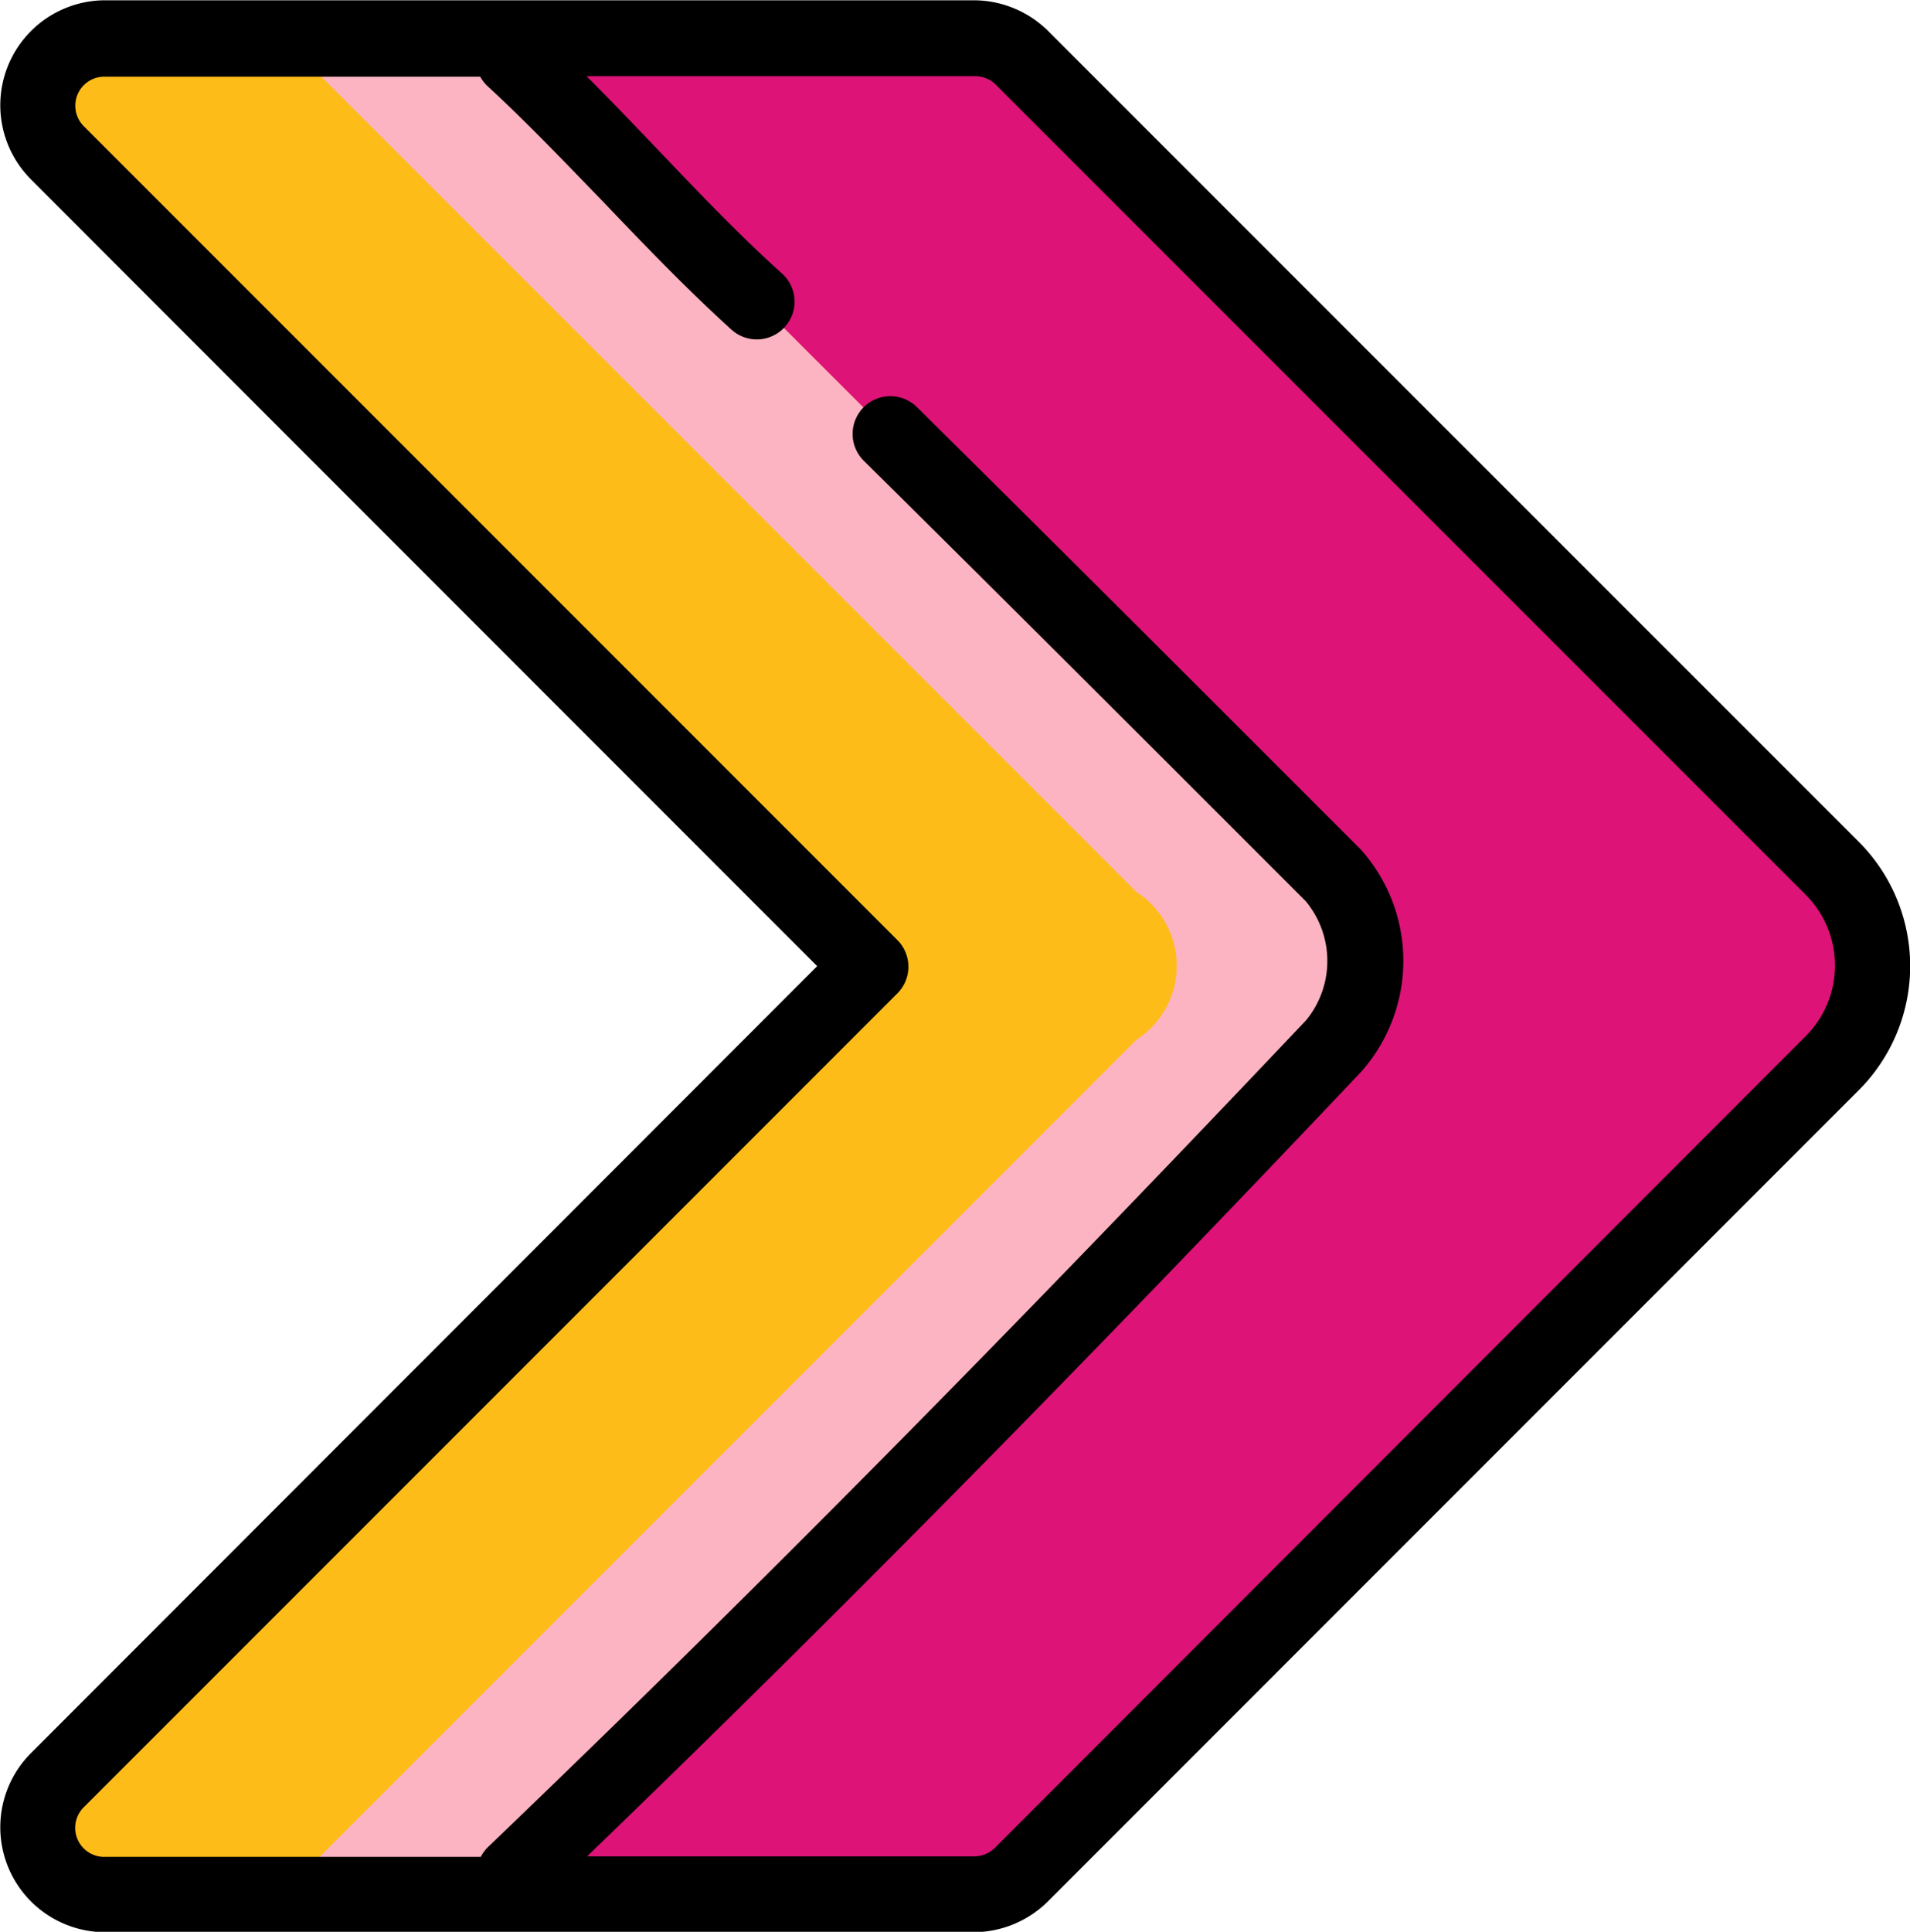
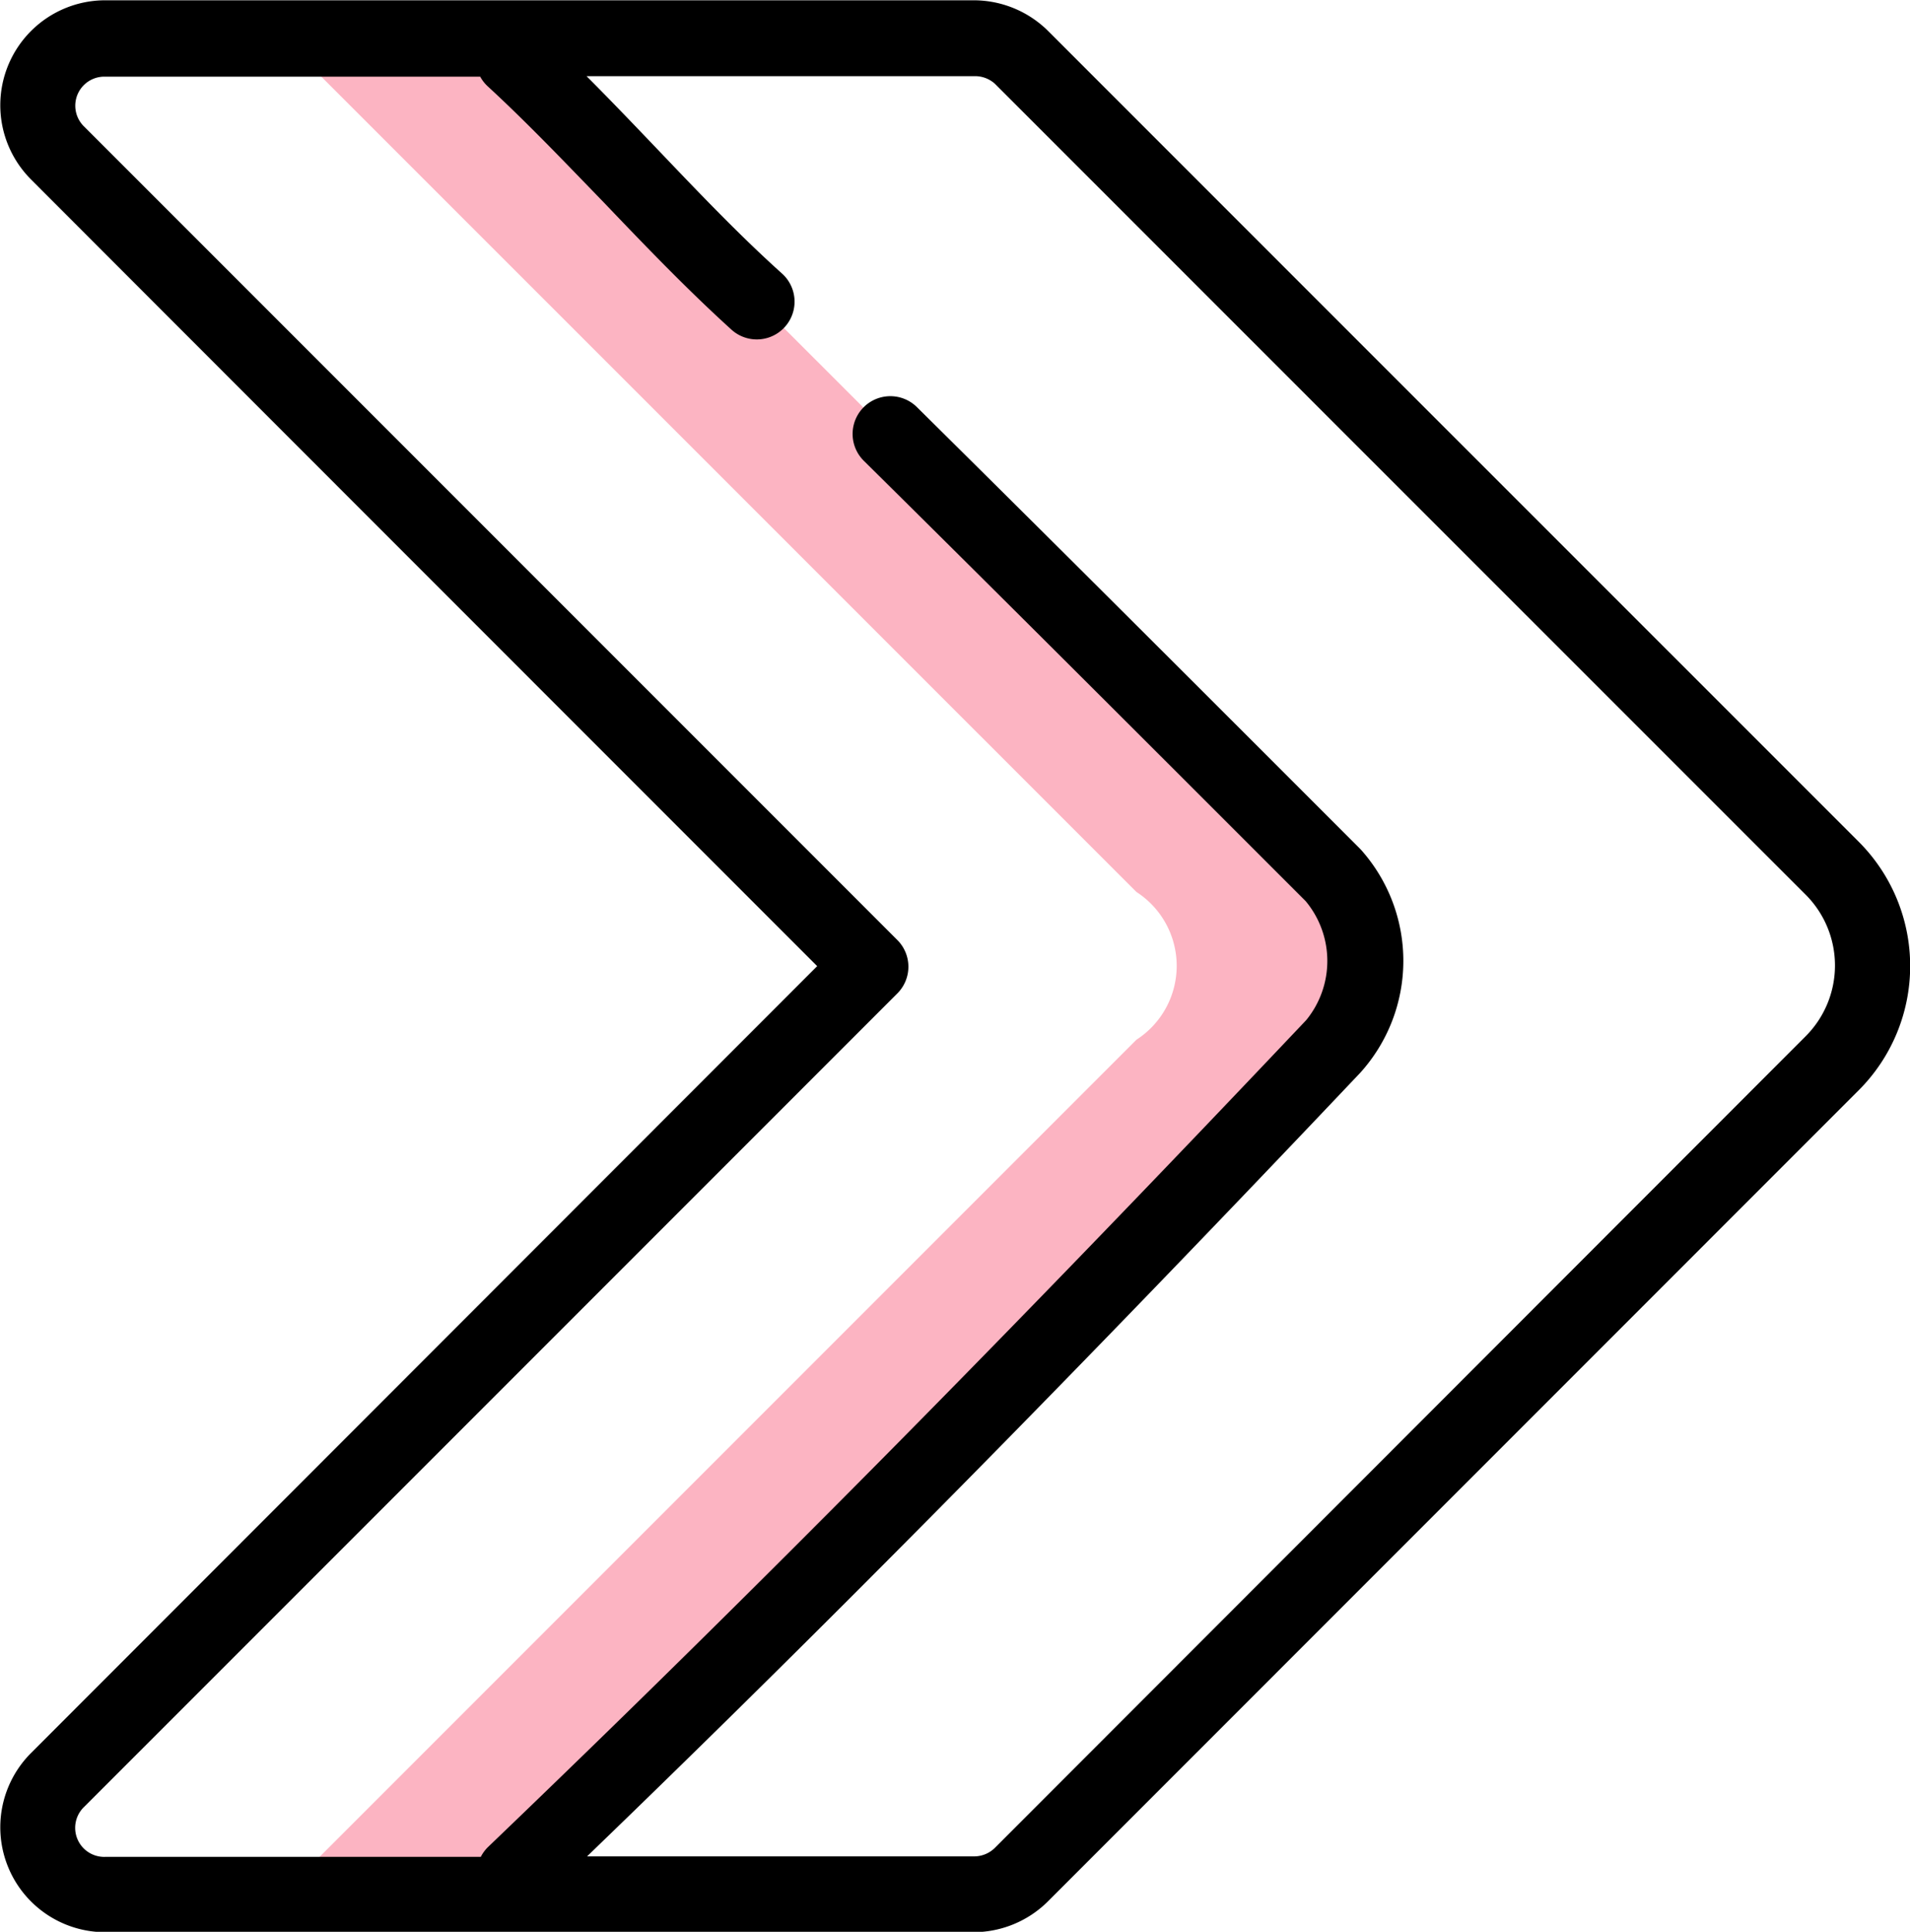
<svg xmlns="http://www.w3.org/2000/svg" width="19.736" height="19.955" viewBox="0 0 19.736 19.955">
  <defs>
    <style>.a{fill:#dd1377;}.b{fill:#febc18;}.c{fill:#fcb4c2;}</style>
  </defs>
  <g transform="translate(0 0)">
-     <path class="a" d="M92.285,82.225l-8.379,8.38a.7.7,0,0,1-.491.2H74.441a.694.694,0,0,1-.491-1.184l8.4-8.4s-5.838-5.838-8.4-8.4a.694.694,0,0,1,.491-1.184h8.974a.7.7,0,0,1,.491.2l3.8,3.8,4.576,4.576A1.423,1.423,0,0,1,92.285,82.225Z" transform="translate(-73.346 -71.259)" />
-     <path class="b" d="M87.037,82.225l-8.379,8.38a.7.7,0,0,1-.491.2H74.441a.694.694,0,0,1-.491-1.184l8.4-8.4s-5.838-5.838-8.4-8.4a.694.694,0,0,1,.491-1.184h3.726a.7.7,0,0,1,.491.2l8.379,8.378A1.423,1.423,0,0,1,87.037,82.225Z" transform="translate(-73.354 -71.243)" />
    <path class="c" d="M127.846,82.226l-8.379,8.38a.7.7,0,0,1-.491.2h-2.183a.7.7,0,0,0,.491-.2l8.622-8.622a.908.908,0,0,0,0-1.526l-8.622-8.621a.7.7,0,0,0-.491-.2h2.183a.7.7,0,0,1,.491.2l8.379,8.378A1.422,1.422,0,0,1,127.846,82.226Z" transform="translate(-114.163 -71.244)" />
    <path d="M85.426,72.83,80.85,68.255l-3.8-3.8a1.092,1.092,0,0,0-.767-.318H67.306a1.084,1.084,0,0,0-.767,1.85c2.215,2.218,6.935,6.938,8.124,8.127l-8.123,8.128a1.084,1.084,0,0,0,.766,1.851H76.28a1.092,1.092,0,0,0,.767-.318l8.379-8.38h0A1.815,1.815,0,0,0,85.426,72.83Zm-.552,2.011h0L76.5,83.221a.306.306,0,0,1-.215.089h-4c2.531-2.441,5.084-5.028,7.989-8.094a1.724,1.724,0,0,0,.012-2.3l-.016-.017c-1.578-1.578-3.069-3.069-4.58-4.563a.39.39,0,0,0-.548.555c1.506,1.489,2.993,2.976,4.568,4.551a.965.965,0,0,1,.009,1.226l-.007.008c-3.083,3.255-5.769,5.968-8.452,8.539a.39.39,0,0,0-.073.1H67.306a.3.3,0,0,1-.215-.519l8.4-8.4a.39.39,0,0,0,0-.552c-.058-.058-5.867-5.867-8.4-8.4a.3.3,0,0,1,.215-.518h3.875a.388.388,0,0,0,.078.1c.412.379.812.8,1.2,1.2.424.444.862.9,1.319,1.314a.39.39,0,0,0,.522-.58c-.435-.391-.844-.819-1.277-1.273-.242-.253-.489-.512-.743-.766h4A.306.306,0,0,1,76.5,65l3.8,3.8,4.576,4.575A1.034,1.034,0,0,1,84.874,74.841Z" transform="translate(-66.219 -64.134)" />
  </g>
</svg>